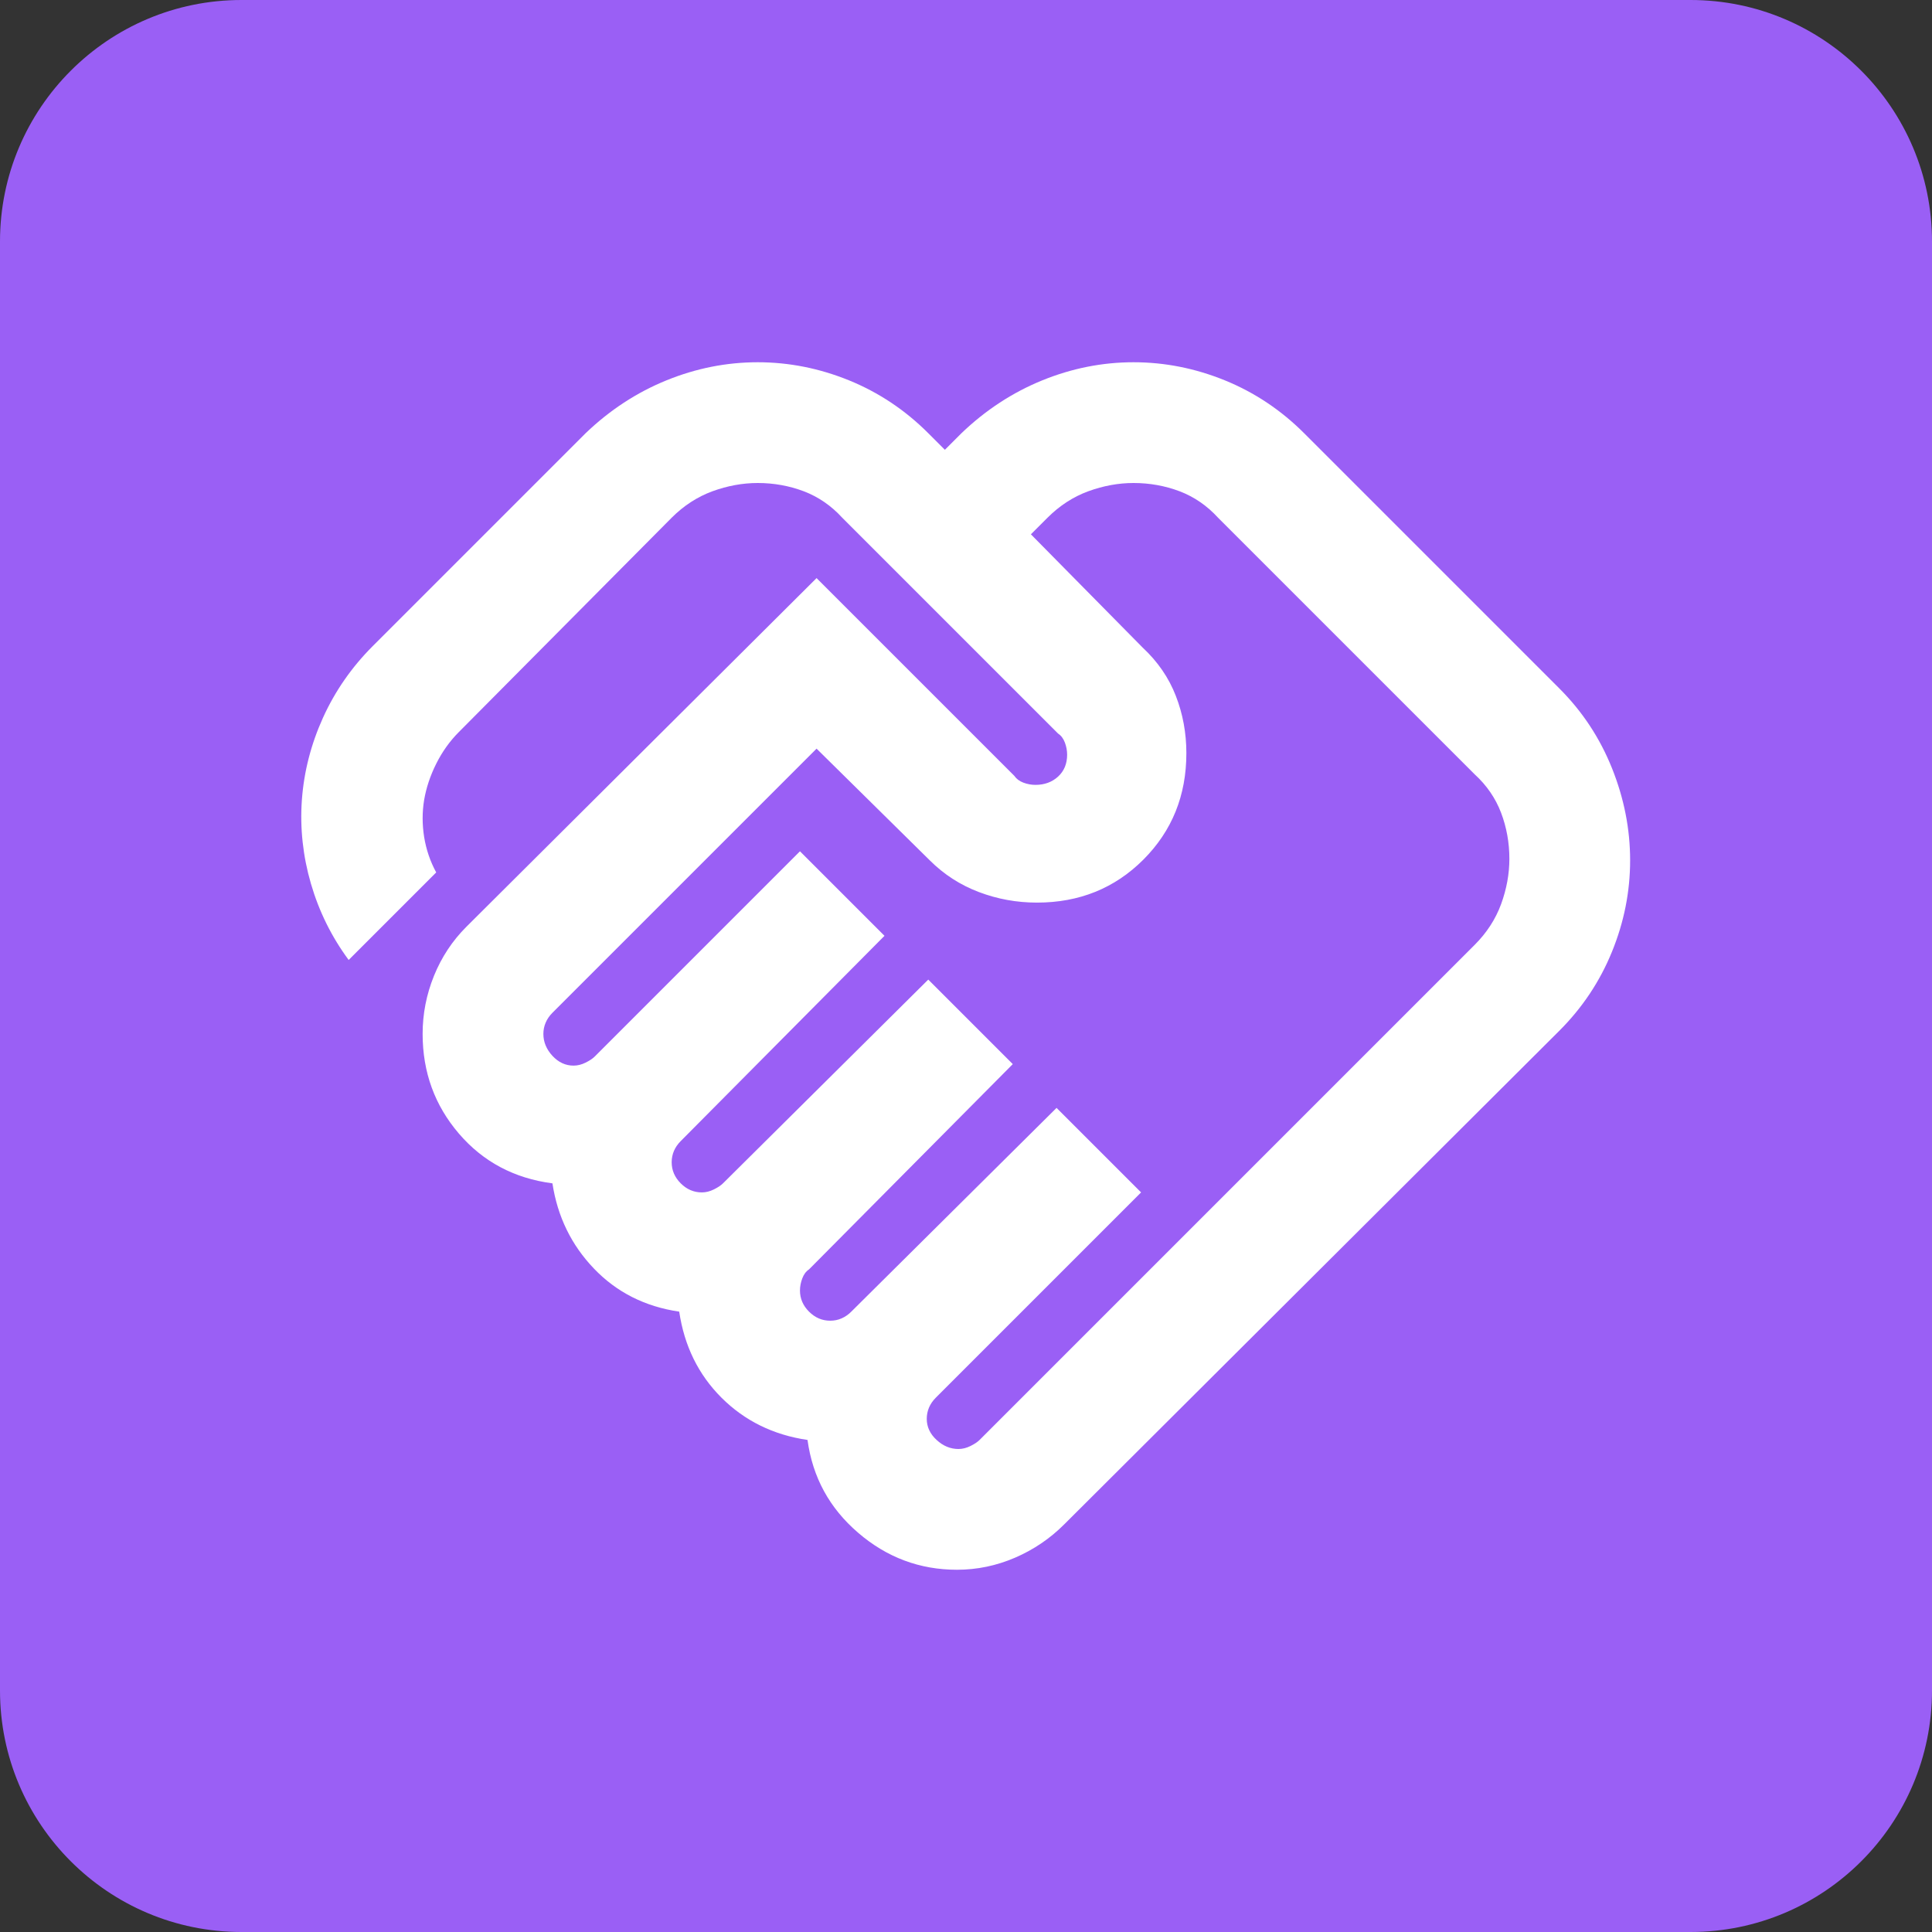
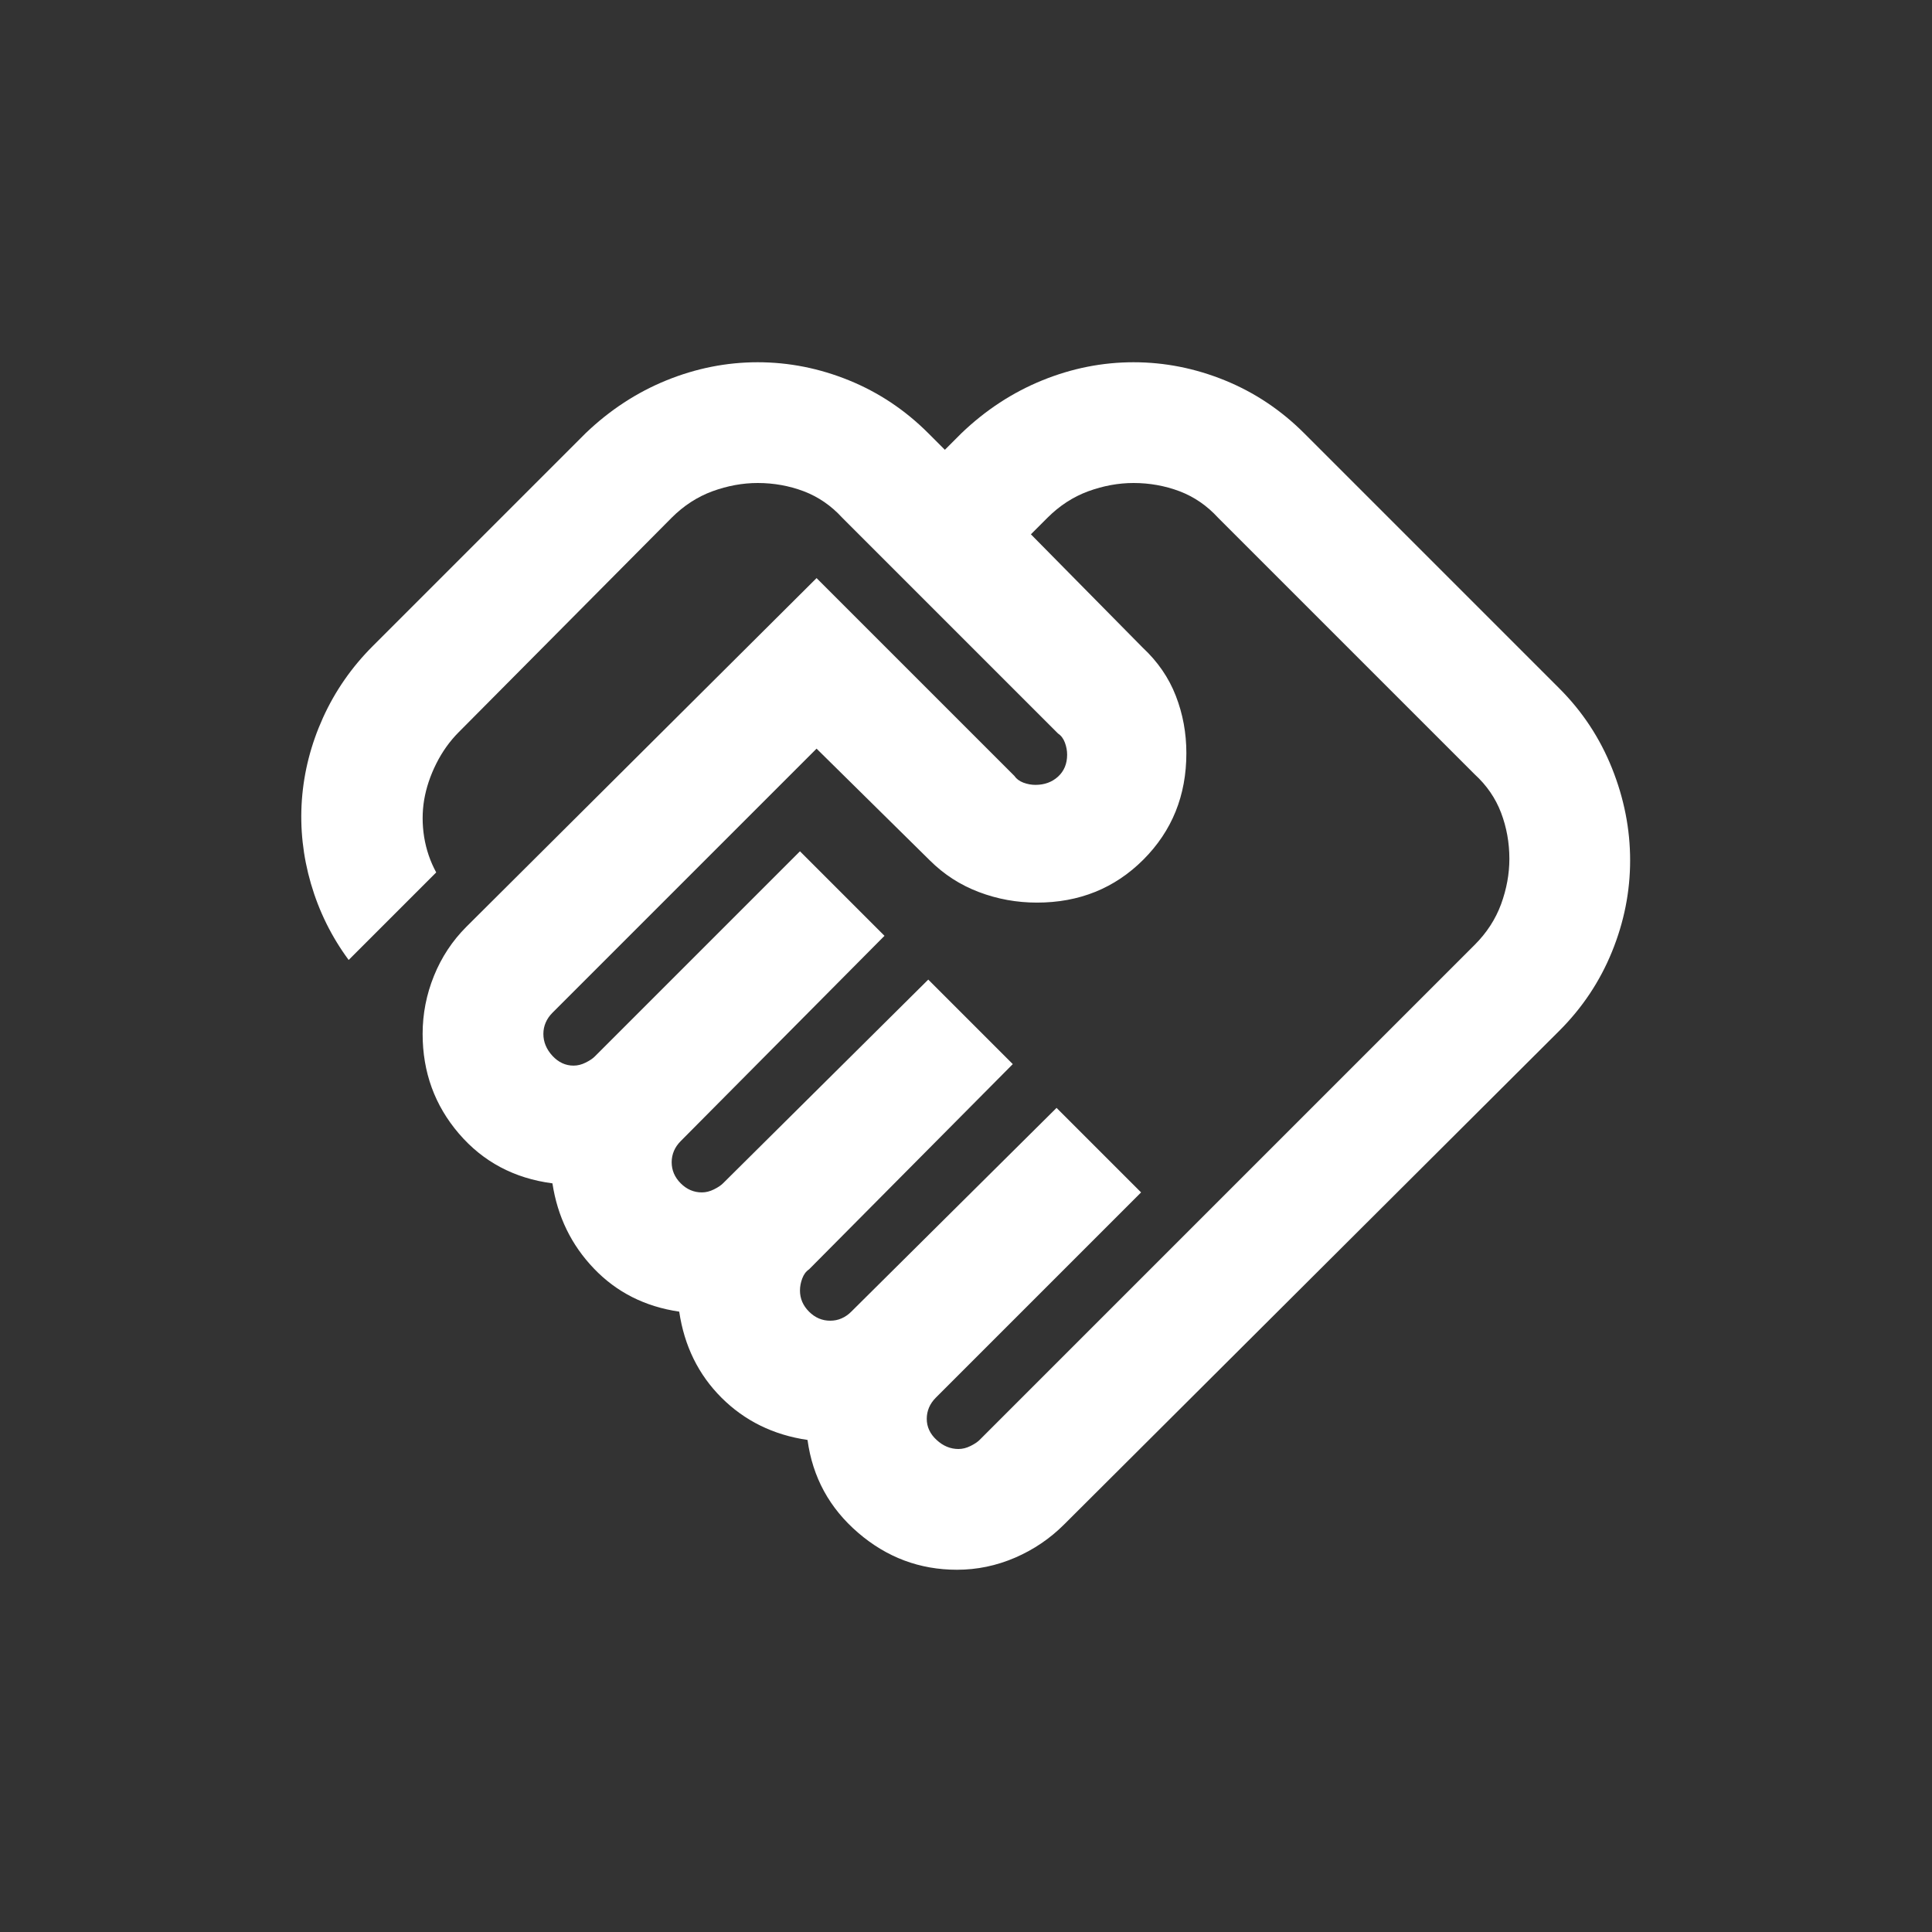
<svg xmlns="http://www.w3.org/2000/svg" width="32" height="32" viewBox="0 0 32 32" fill="none">
  <rect x="0" y="0" width="32" height="32" fill="#333333" stroke="none" />
-   <path d="M0 4C0 1.791 1.791 0 4 0H28C30.209 0 32 1.791 32 4V28C32 30.209 30.209 32 28 32H4C1.791 32 0 30.209 0 28V4Z" fill="#9A5FF5" />
  <path d="M15.875 24C15.942 24 16.009 23.983 16.075 23.95C16.142 23.917 16.192 23.883 16.225 23.85L24.425 15.65C24.625 15.45 24.771 15.225 24.863 14.975C24.954 14.725 25 14.475 25 14.225C25 13.958 24.954 13.704 24.863 13.463C24.771 13.221 24.625 13.008 24.425 12.825L20.175 8.575C19.992 8.375 19.779 8.229 19.538 8.137C19.296 8.046 19.042 8 18.775 8C18.525 8 18.275 8.046 18.025 8.137C17.775 8.229 17.55 8.375 17.35 8.575L17.075 8.85L18.925 10.725C19.175 10.958 19.359 11.225 19.475 11.525C19.592 11.825 19.65 12.142 19.65 12.475C19.65 13.175 19.413 13.762 18.938 14.238C18.463 14.713 17.875 14.95 17.175 14.95C16.842 14.95 16.521 14.892 16.213 14.775C15.904 14.658 15.634 14.483 15.4 14.25L13.525 12.4L9.15 16.775C9.1 16.825 9.063 16.879 9.038 16.938C9.013 16.996 9 17.058 9 17.125C9 17.258 9.05 17.379 9.15 17.488C9.25 17.596 9.367 17.65 9.5 17.65C9.567 17.65 9.634 17.633 9.7 17.6C9.767 17.567 9.817 17.533 9.85 17.5L13.25 14.1L14.65 15.5L11.275 18.9C11.225 18.95 11.188 19.004 11.163 19.062C11.138 19.121 11.125 19.183 11.125 19.25C11.125 19.383 11.175 19.5 11.275 19.6C11.375 19.7 11.492 19.75 11.625 19.75C11.692 19.75 11.759 19.733 11.825 19.7C11.892 19.667 11.942 19.633 11.975 19.6L15.375 16.225L16.775 17.625L13.4 21.025C13.35 21.058 13.313 21.108 13.288 21.175C13.263 21.242 13.25 21.308 13.25 21.375C13.25 21.508 13.3 21.625 13.4 21.725C13.5 21.825 13.617 21.875 13.75 21.875C13.817 21.875 13.879 21.863 13.938 21.837C13.996 21.812 14.05 21.775 14.1 21.725L17.5 18.35L18.9 19.75L15.5 23.15C15.45 23.2 15.413 23.254 15.388 23.312C15.363 23.371 15.35 23.433 15.35 23.5C15.35 23.633 15.404 23.75 15.513 23.85C15.621 23.95 15.742 24 15.875 24ZM15.85 26C15.234 26 14.688 25.796 14.213 25.387C13.738 24.979 13.459 24.467 13.375 23.85C12.809 23.767 12.334 23.533 11.95 23.15C11.567 22.767 11.334 22.292 11.25 21.725C10.684 21.642 10.213 21.404 9.838 21.012C9.463 20.621 9.234 20.15 9.15 19.6C8.517 19.517 8 19.242 7.6 18.775C7.2 18.308 7 17.758 7 17.125C7 16.792 7.063 16.471 7.188 16.163C7.313 15.854 7.492 15.583 7.725 15.35L13.525 9.575L16.8 12.85C16.834 12.9 16.884 12.938 16.95 12.963C17.017 12.988 17.084 13 17.15 13C17.3 13 17.425 12.954 17.525 12.863C17.625 12.771 17.675 12.65 17.675 12.5C17.675 12.433 17.663 12.367 17.638 12.3C17.613 12.233 17.575 12.183 17.525 12.15L13.95 8.575C13.767 8.375 13.554 8.229 13.313 8.137C13.071 8.046 12.817 8 12.55 8C12.3 8 12.05 8.046 11.8 8.137C11.55 8.229 11.325 8.375 11.125 8.575L7.6 12.125C7.45 12.275 7.325 12.45 7.225 12.65C7.125 12.85 7.059 13.05 7.025 13.25C6.992 13.45 6.992 13.654 7.025 13.863C7.059 14.071 7.125 14.267 7.225 14.45L5.775 15.9C5.492 15.517 5.284 15.096 5.15 14.637C5.017 14.179 4.967 13.717 5 13.25C5.034 12.783 5.15 12.329 5.35 11.887C5.55 11.446 5.825 11.05 6.175 10.7L9.7 7.175C10.1 6.792 10.546 6.5 11.038 6.3C11.529 6.1 12.034 6 12.55 6C13.067 6 13.571 6.1 14.063 6.3C14.554 6.5 14.992 6.792 15.375 7.175L15.65 7.45L15.925 7.175C16.325 6.792 16.771 6.5 17.263 6.3C17.754 6.1 18.259 6 18.775 6C19.292 6 19.796 6.1 20.288 6.3C20.779 6.5 21.217 6.792 21.6 7.175L25.825 11.4C26.209 11.783 26.5 12.225 26.7 12.725C26.9 13.225 27 13.733 27 14.25C27 14.767 26.9 15.271 26.7 15.762C26.5 16.254 26.209 16.692 25.825 17.075L17.625 25.25C17.392 25.483 17.121 25.667 16.813 25.8C16.504 25.933 16.184 26 15.85 26Z" fill="white" />
</svg>